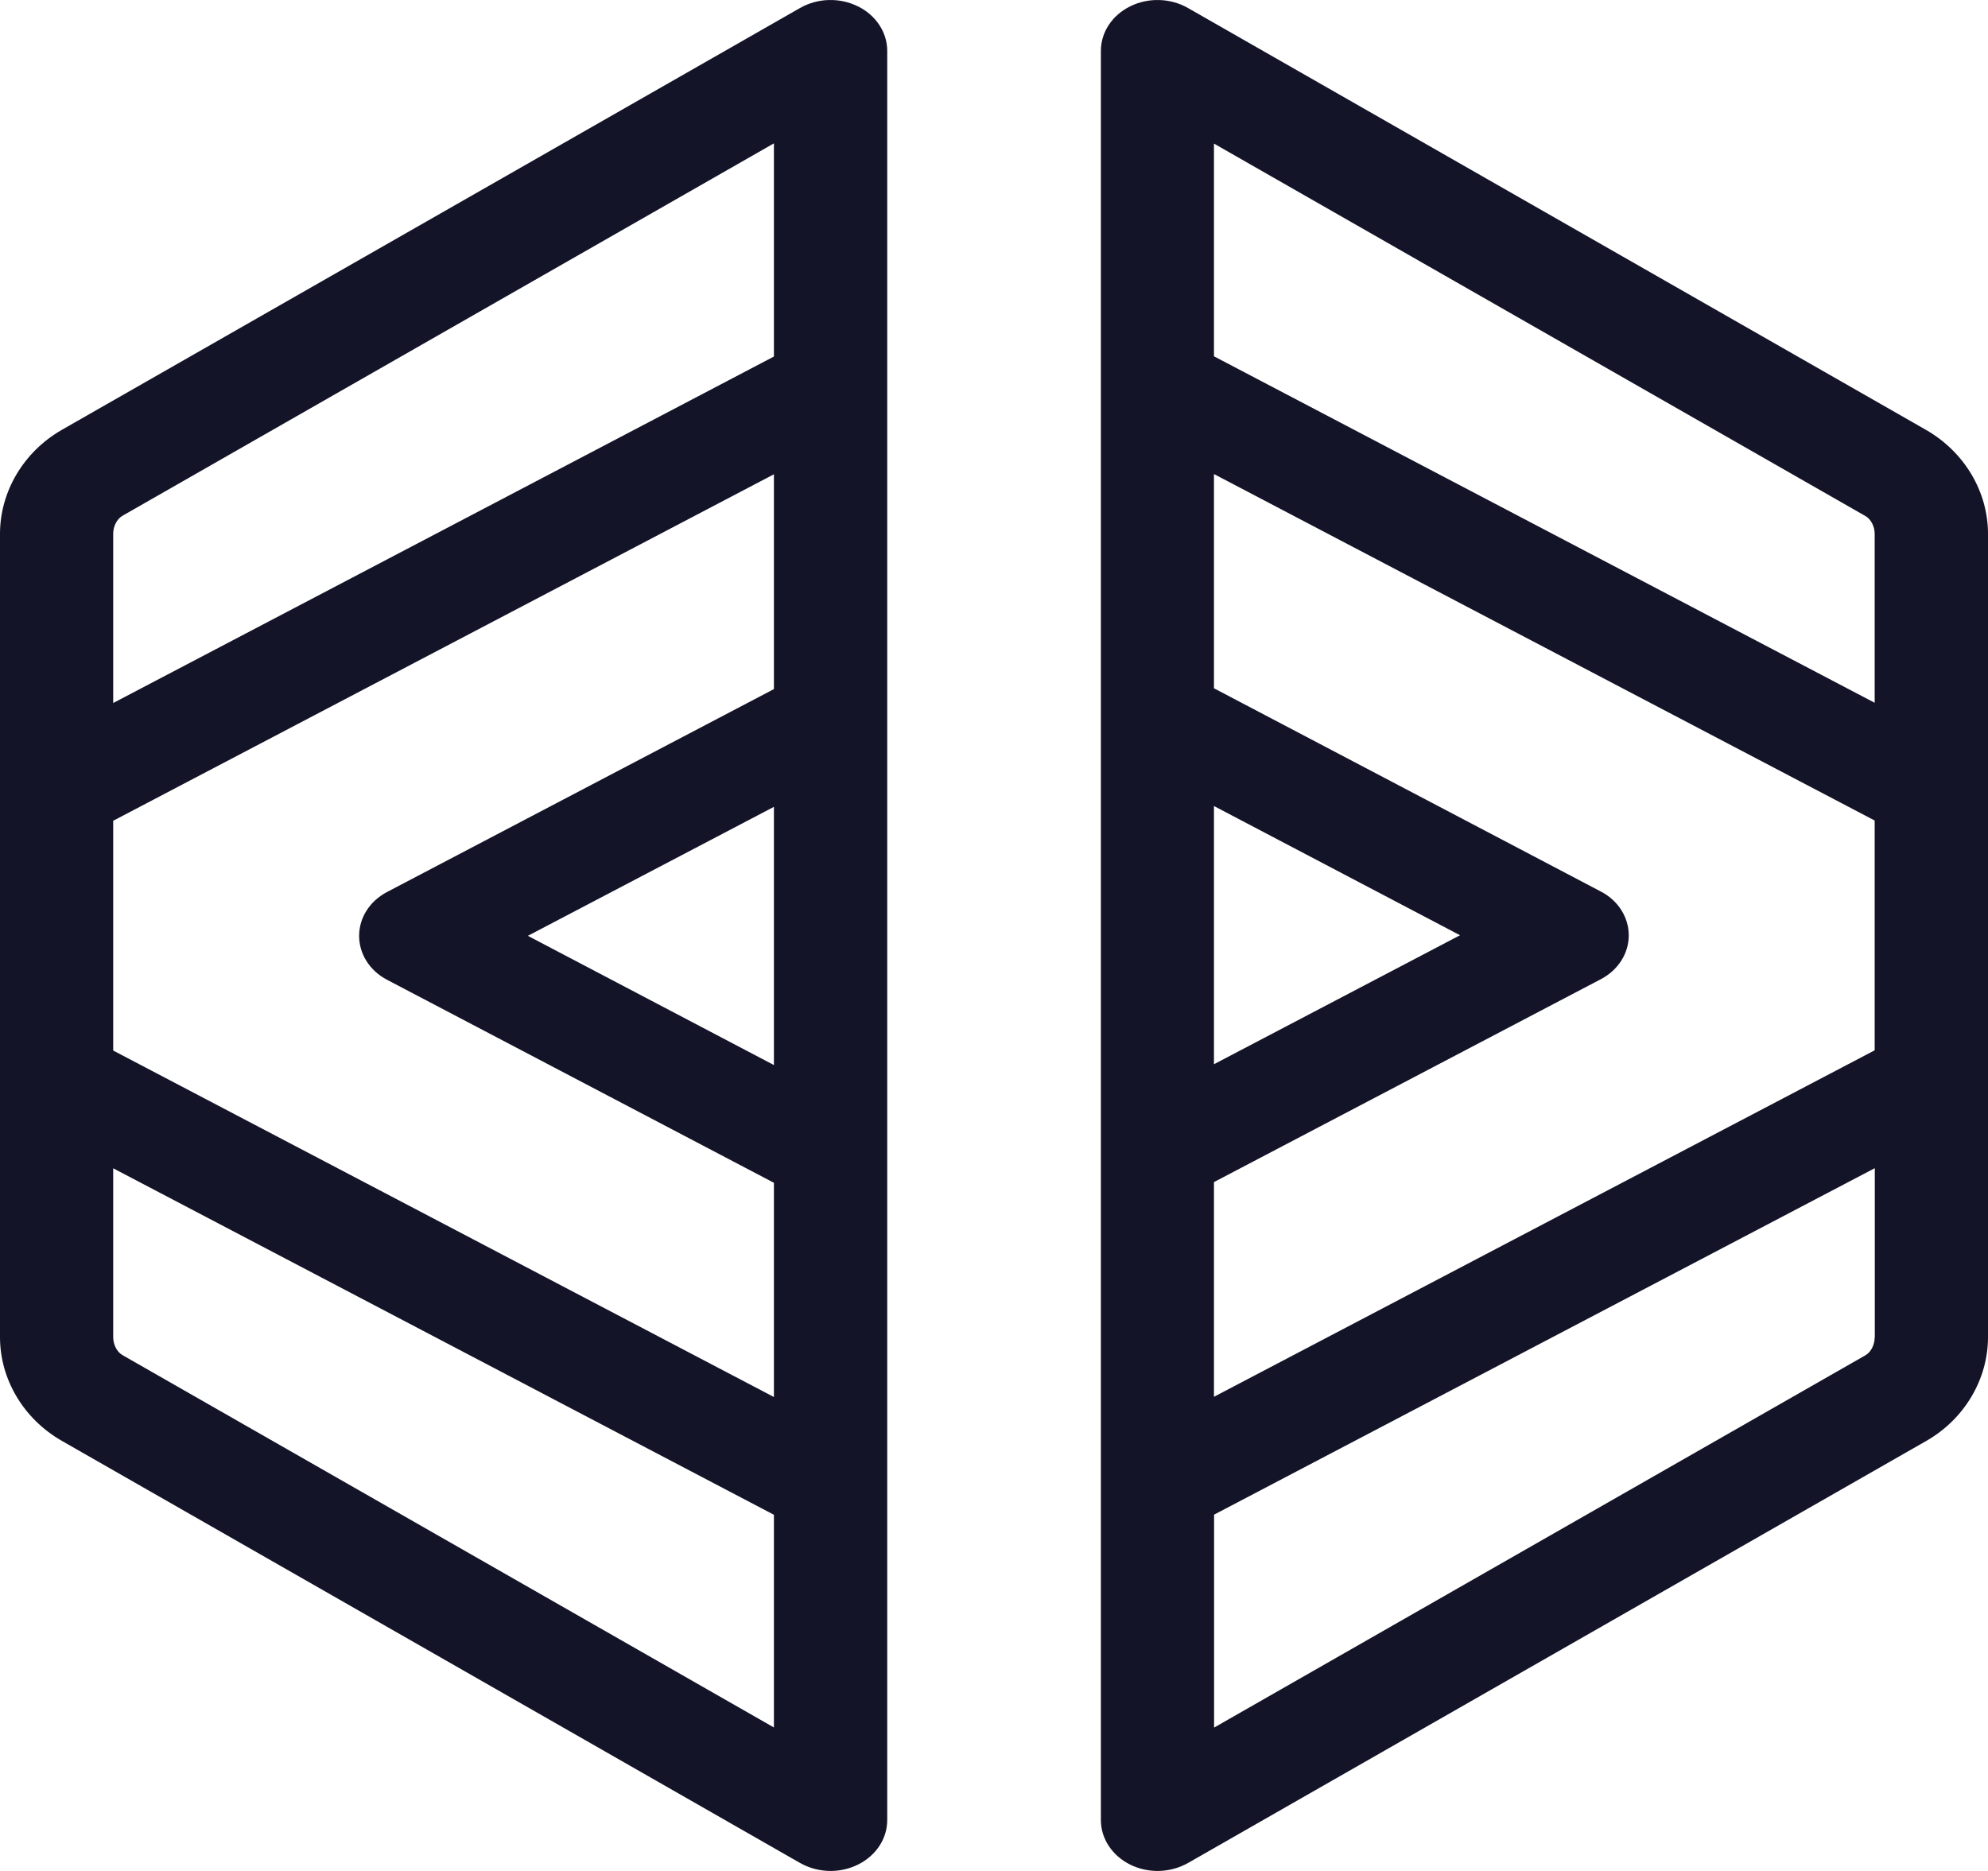
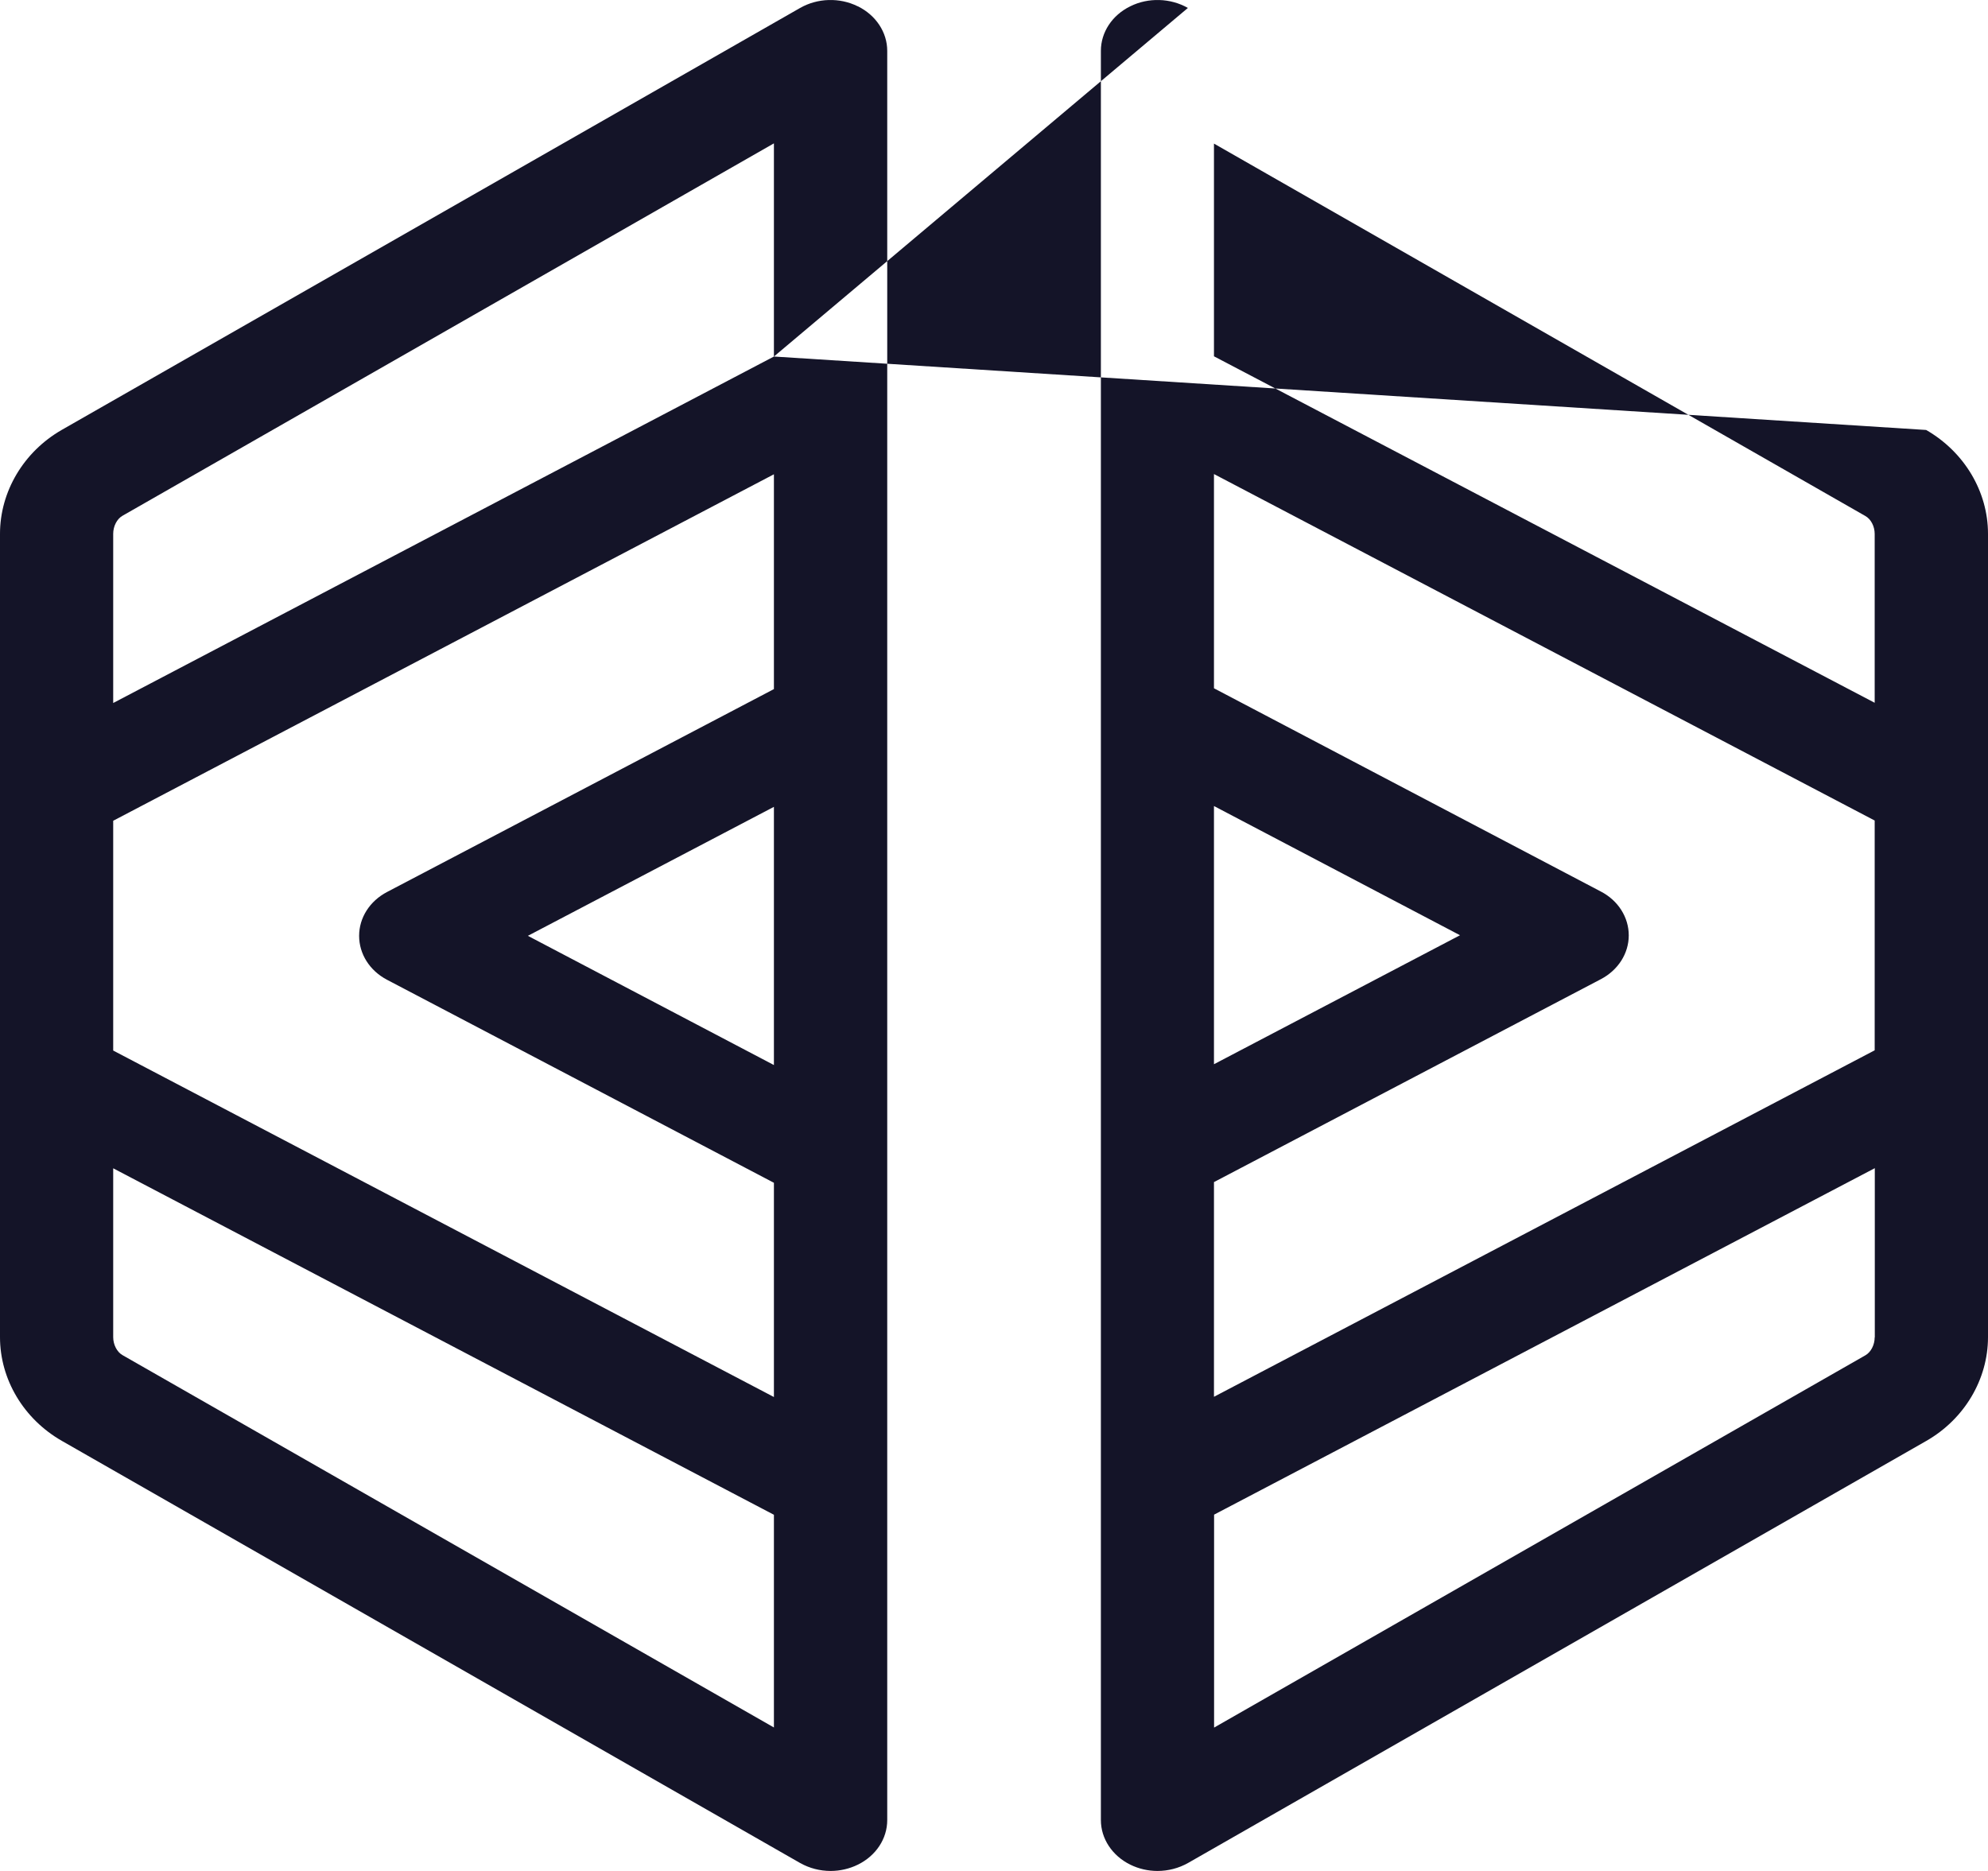
<svg xmlns="http://www.w3.org/2000/svg" width="17" height="16" viewBox="0 0 17 16" fill="none">
-   <path d="M7.335 0.054C7.18 -0.023 6.991 -0.017 6.842 0.068L0.527 3.677C0.202 3.864 0 4.204 0 4.565V11.435C0 11.796 0.202 12.135 0.529 12.322L6.842 15.932C6.922 15.977 7.012 16 7.103 16C7.182 16 7.263 15.982 7.336 15.946C7.491 15.87 7.587 15.724 7.587 15.565V0.435C7.587 0.276 7.49 0.13 7.336 0.054H7.335ZM6.618 14.773L1.048 11.589C1 11.562 0.968 11.499 0.968 11.435V9.991L6.618 12.954V14.773ZM6.618 9.108L4.514 8.003L6.618 6.9V9.108ZM6.618 5.893L3.31 7.628C3.161 7.706 3.071 7.849 3.071 8.003C3.071 8.158 3.161 8.301 3.31 8.379L6.618 10.115V11.947L0.968 8.984V7.019L6.618 4.056V5.892V5.893ZM6.618 3.049L0.968 6.012V4.565C0.968 4.5 1 4.438 1.047 4.411L6.618 1.226V3.048V3.049ZM16.471 3.677L10.158 0.068C10.009 -0.017 9.82 -0.023 9.665 0.054C9.51 0.13 9.414 0.276 9.414 0.435V15.565C9.414 15.724 9.511 15.87 9.665 15.946C9.738 15.982 9.818 16 9.898 16C9.989 16 10.079 15.977 10.159 15.932L16.473 12.322C16.798 12.136 17 11.796 17 11.435V4.565C17 4.204 16.798 3.865 16.471 3.677ZM10.381 6.893L12.485 7.998L10.381 9.101V6.893ZM16.031 11.436C16.031 11.501 15.999 11.563 15.952 11.59L10.382 14.774V12.953L16.032 9.99V11.437L16.031 11.436ZM16.031 8.982L10.381 11.945V10.109L13.689 8.374C13.838 8.296 13.928 8.153 13.928 7.999C13.928 7.845 13.838 7.701 13.689 7.624L10.381 5.886V4.054L16.031 7.017V8.982ZM16.031 6.01L10.381 3.047V1.228L15.95 4.412C15.999 4.439 16.031 4.501 16.031 4.566V6.01Z" fill="#141428" />
+   <path d="M7.335 0.054C7.18 -0.023 6.991 -0.017 6.842 0.068L0.527 3.677C0.202 3.864 0 4.204 0 4.565V11.435C0 11.796 0.202 12.135 0.529 12.322L6.842 15.932C6.922 15.977 7.012 16 7.103 16C7.182 16 7.263 15.982 7.336 15.946C7.491 15.87 7.587 15.724 7.587 15.565V0.435C7.587 0.276 7.49 0.13 7.336 0.054H7.335ZM6.618 14.773L1.048 11.589C1 11.562 0.968 11.499 0.968 11.435V9.991L6.618 12.954V14.773ZM6.618 9.108L4.514 8.003L6.618 6.9V9.108ZM6.618 5.893L3.31 7.628C3.161 7.706 3.071 7.849 3.071 8.003C3.071 8.158 3.161 8.301 3.31 8.379L6.618 10.115V11.947L0.968 8.984V7.019L6.618 4.056V5.892V5.893ZM6.618 3.049L0.968 6.012V4.565C0.968 4.5 1 4.438 1.047 4.411L6.618 1.226V3.048V3.049ZL10.158 0.068C10.009 -0.017 9.82 -0.023 9.665 0.054C9.51 0.13 9.414 0.276 9.414 0.435V15.565C9.414 15.724 9.511 15.87 9.665 15.946C9.738 15.982 9.818 16 9.898 16C9.989 16 10.079 15.977 10.159 15.932L16.473 12.322C16.798 12.136 17 11.796 17 11.435V4.565C17 4.204 16.798 3.865 16.471 3.677ZM10.381 6.893L12.485 7.998L10.381 9.101V6.893ZM16.031 11.436C16.031 11.501 15.999 11.563 15.952 11.59L10.382 14.774V12.953L16.032 9.99V11.437L16.031 11.436ZM16.031 8.982L10.381 11.945V10.109L13.689 8.374C13.838 8.296 13.928 8.153 13.928 7.999C13.928 7.845 13.838 7.701 13.689 7.624L10.381 5.886V4.054L16.031 7.017V8.982ZM16.031 6.01L10.381 3.047V1.228L15.95 4.412C15.999 4.439 16.031 4.501 16.031 4.566V6.01Z" fill="#141428" />
</svg>